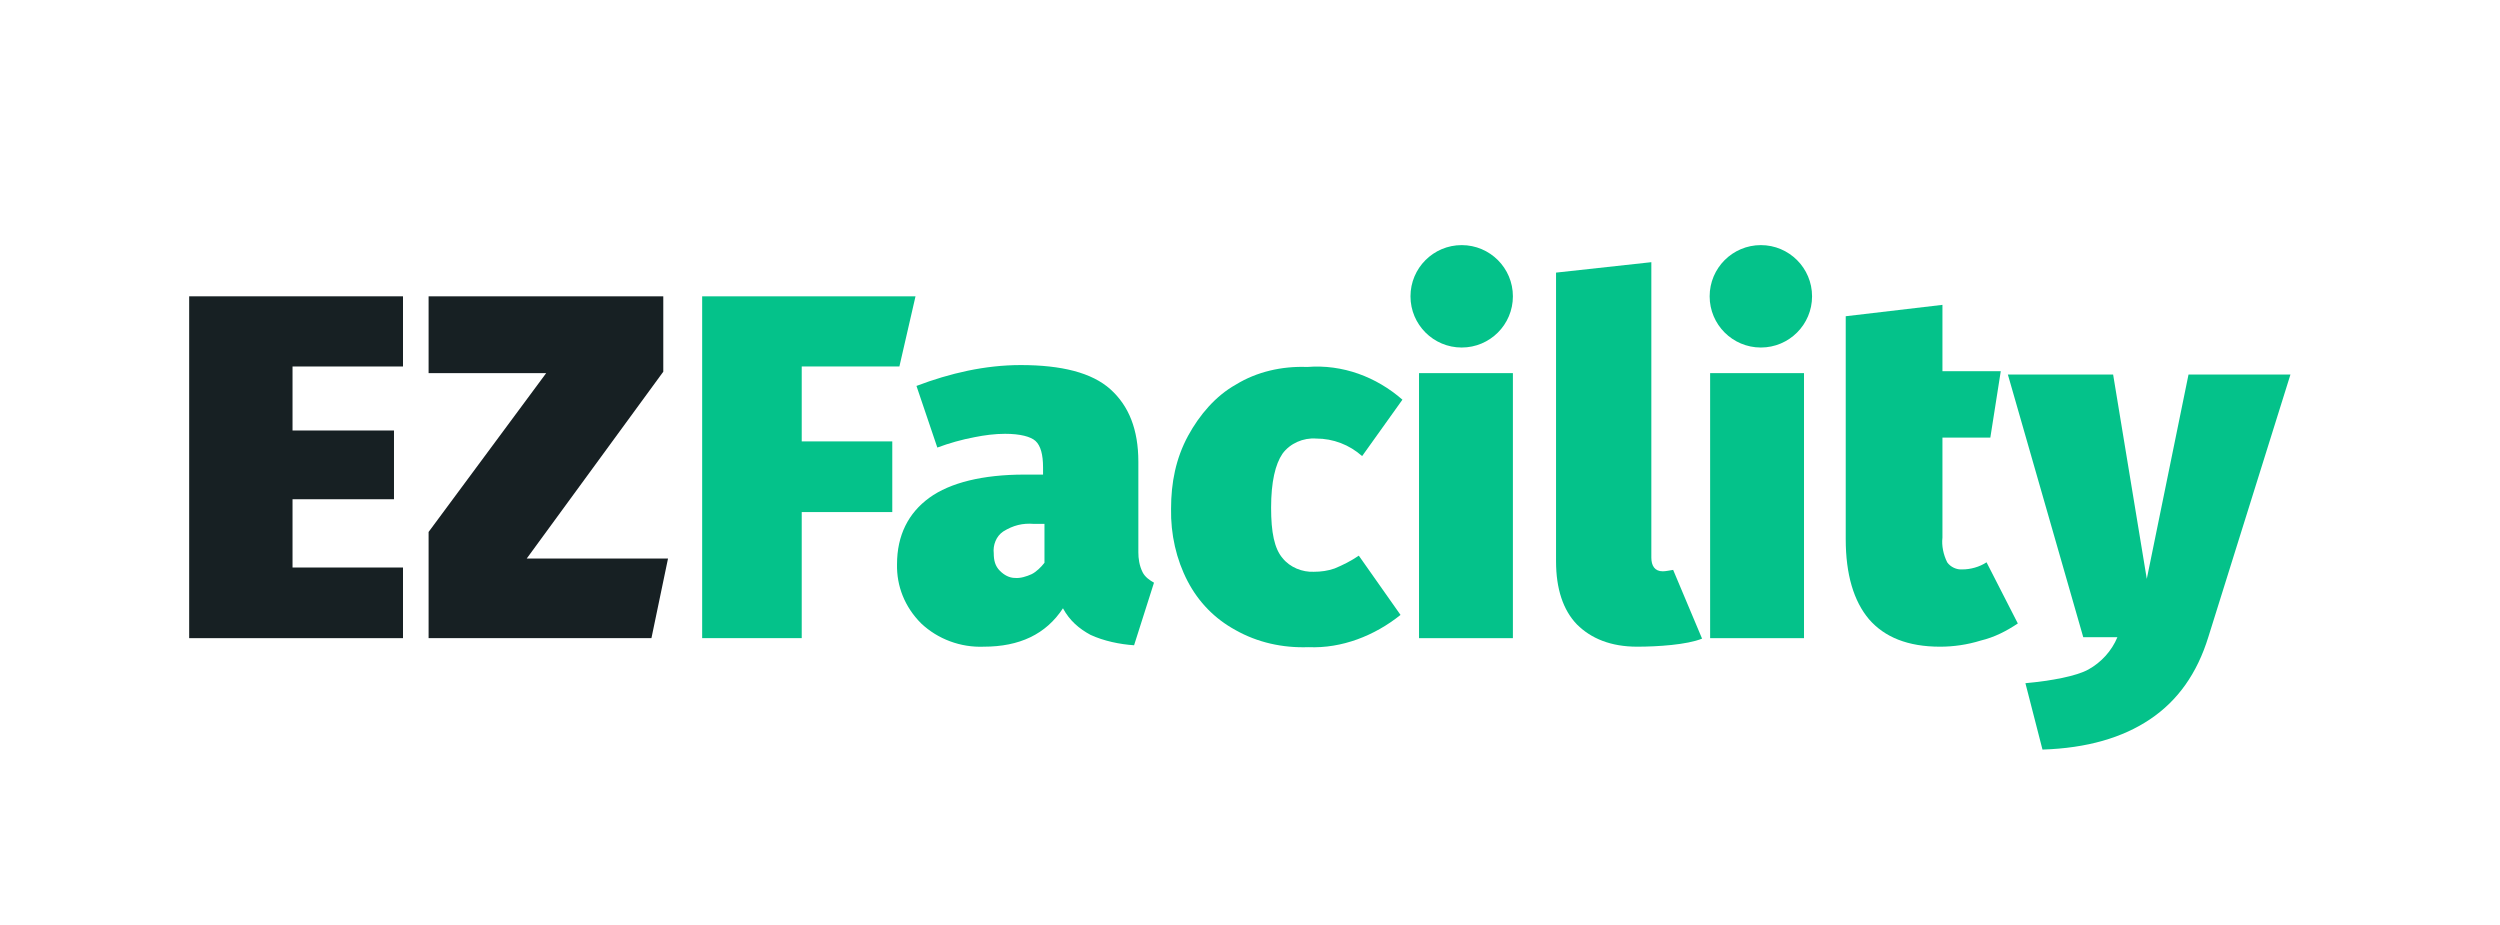
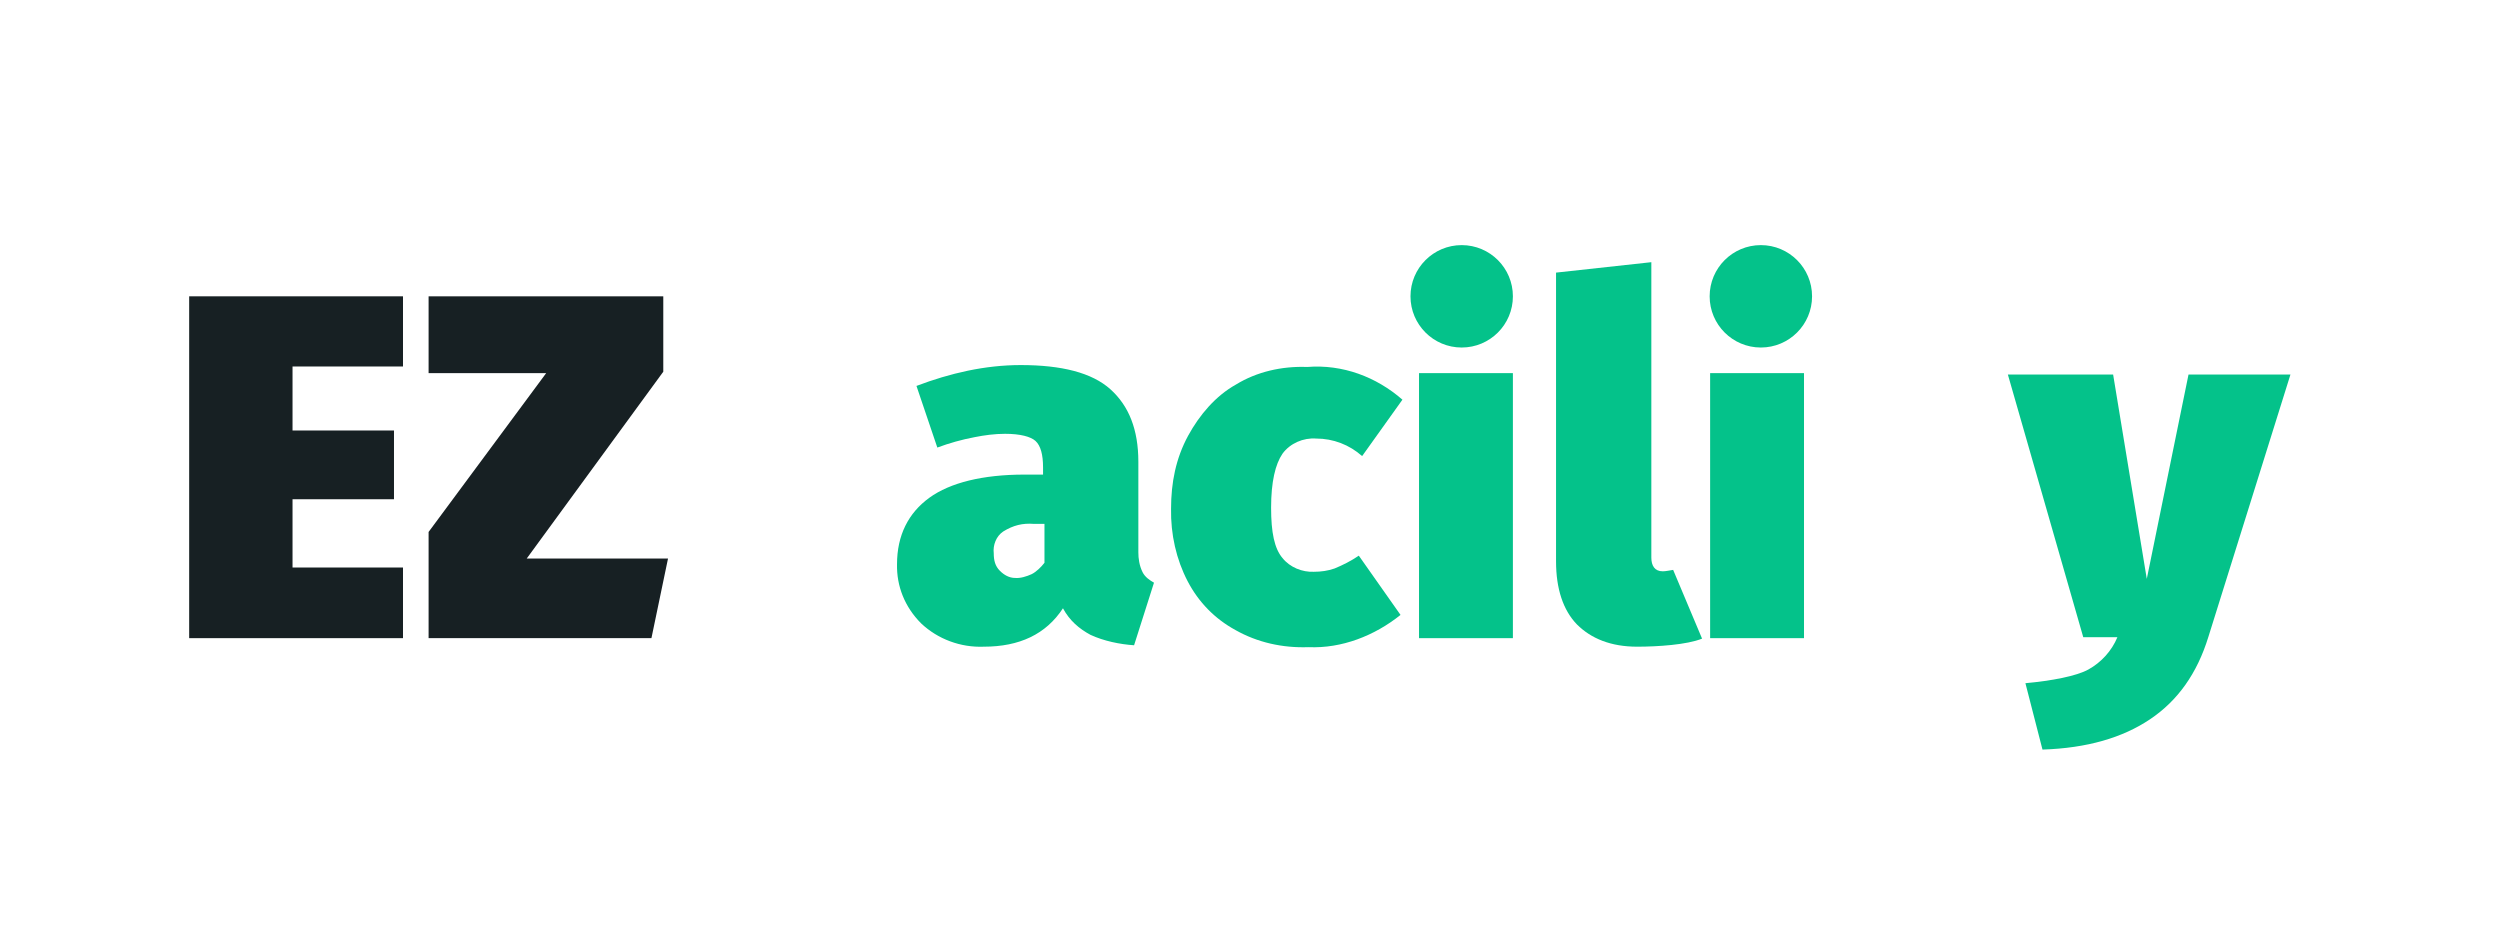
<svg xmlns="http://www.w3.org/2000/svg" version="1.1" id="Layer_1" x="0px" y="0px" viewBox="0 0 527.3 195.1" style="enable-background:new 0 0 527.3 195.1;" xml:space="preserve">
  <style type="text/css">
	.st0{fill:#218BCB;}
	.st1{fill:#313132;}
	.st2{fill:#50B536;}
	.st3{fill:#F7931E;}
	.st4{fill:#323E48;}
	.st5{fill:url(#SVGID_1_);}
	.st6{fill:url(#SVGID_00000050621400480726446100000008482846018518347692_);}
	.st7{fill:url(#SVGID_00000081612078987187415450000017608171689062248862_);}
	.st8{fill:#B40020;}
	.st9{fill:#485458;}
	.st10{fill:#007DC1;}
	.st11{fill:#7AC843;}
	.st12{fill:#333333;}
	.st13{fill:#00BEF2;}
	.st14{fill:#FFFFFF;stroke:#FFFFFF;stroke-width:0.25;stroke-linecap:round;stroke-linejoin:round;stroke-miterlimit:26.499;}
	.st15{enable-background:new    ;}
	.st16{fill-rule:evenodd;clip-rule:evenodd;fill:#EF3934;}
	.st17{fill-rule:evenodd;clip-rule:evenodd;fill:#282C36;}
	.st18{fill:#380040;}
	.st19{fill:#390141;}
	.st20{fill:#380140;}
	.st21{fill:#390241;}
	.st22{fill:#D71468;}
	.st23{fill:#3A0342;}
	.st24{fill:#FF6E41;}
	.st25{fill:#171246;}
	.st26{fill:#26DB8E;}
	.st27{fill:#492E6A;}
	.st28{fill:#232A30;}
	.st29{fill:#242B31;}
	.st30{fill:#422564;}
	.st31{fill:#FEFEFE;}
	.st32{fill:#8B799B;}
	.st33{fill:#D3CDD9;}
	.st34{fill:#392562;}
	.st35{fill-rule:evenodd;clip-rule:evenodd;fill:#00518E;}
	.st36{fill:#282A29;}
	.st37{fill:none;stroke:#EB0D8C;stroke-width:7.373;stroke-miterlimit:10;}
	.st38{fill:#1EA6CB;}
	.st39{fill:#00465F;}
	.st40{fill:url(#SVGID_00000113336797918401846930000016681649391192019072_);}
	.st41{fill:#00AB9F;}
	.st42{fill:#FDFEFE;}
	.st43{fill:#9BDED9;}
	.st44{fill:#5AC5CB;}
	.st45{fill:#00927D;}
	.st46{fill:#C80F2D;}
	.st47{clip-path:url(#SVGID_00000006682686067846760350000011040427319040316310_);fill:#2D91CB;}
	.st48{clip-path:url(#SVGID_00000026877968705239428060000012811198773885654677_);fill:#2D91CB;}
	.st49{clip-path:url(#SVGID_00000028323212737930257370000016765703743632450967_);fill:#2D91CB;}
	.st50{clip-path:url(#SVGID_00000140733263005077574610000007869850281856026031_);fill:#2D91CB;}
	.st51{clip-path:url(#SVGID_00000150100622629577905170000010852540591560805296_);fill:#2D91CB;}
	.st52{clip-path:url(#SVGID_00000005966834458391071830000017761988324401837722_);fill:#2D91CB;}
	.st53{clip-path:url(#SVGID_00000018210291326083393930000011171494092484835714_);fill:#2D91CB;}
	.st54{clip-path:url(#SVGID_00000004509758863820276570000002804409199798104749_);fill:#2D91CB;}
	.st55{fill:#3777BC;}
	.st56{fill:url(#SVGID_00000139984195531458607930000016616452852904983181_);}
	.st57{fill:url(#SVGID_00000031909773511196465140000012439615108352749954_);}
	.st58{opacity:0.8;}
	.st59{fill:#F58220;}
	.st60{fill:#F89848;}
	.st61{fill:#F2561E;}
	.st62{fill:#46505B;}
	.st63{fill:#69727D;}
	.st64{fill:#032373;}
	.st65{fill:#053FD1;}
	.st66{fill:#1AC9BA;}
	.st67{fill:#8D0909;}
	.st68{fill:#1E1E1E;}
	.st69{fill:#858585;}
	.st70{fill:#969696;}
	.st71{fill:#EC145B;}
	.st72{fill:#EDAD1F;}
	.st73{fill:#A9B438;}
	.st74{fill:#A5DBD8;}
	.st75{fill:#686C74;}
	.st76{fill:#FCFCFC;}
	.st77{fill:#F16F21;}
	.st78{fill:#F16F22;}
	.st79{fill:#343434;}
	.st80{fill-rule:evenodd;clip-rule:evenodd;fill:#172023;}
	.st81{fill-rule:evenodd;clip-rule:evenodd;fill:#04C28A;}
	.st82{fill:#04C28A;}
	.st83{fill:#FDFDFD;}
	.st84{fill:#65BA44;}
	.st85{fill:#65BB45;}
	.st86{fill:#0A3955;}
	.st87{fill:#4E4E4E;}
	.st88{fill:url(#SVGID_00000127753974651907135960000017575854715177868470_);}
	.st89{fill:#D9D9D9;}
	.st90{fill:#B1B1B1;}
	.st91{fill:url(#SVGID_00000030471037141374947050000012364553234712977306_);}
	.st92{fill:url(#SVGID_00000031925297385064634110000011842087729499646357_);}
	.st93{fill-rule:evenodd;clip-rule:evenodd;fill:#4D4E5A;}
	.st94{fill-rule:evenodd;clip-rule:evenodd;fill:#139BD7;}
	.st95{fill:#0E2555;}
	.st96{fill:#293E68;}
	.st97{fill:#4F5E83;}
	.st98{fill:#0D2555;}
	.st99{fill:#0E2556;}
	.st100{fill:#0E2656;}
	.st101{fill:#3A9BF0;}
	.st102{fill:#399BF0;}
	.st103{fill:#354871;}
	.st104{fill:#80BC00;}
	.st105{fill:#155085;}
	.st106{fill:#3B9DFF;}
	.st107{fill:#10275B;}
	.st108{fill-rule:evenodd;clip-rule:evenodd;fill:#FF9B00;}
	.st109{fill:#262637;}
	.st110{clip-path:url(#SVGID_00000142161652066007935890000002816033083100722081_);}
	.st111{clip-path:url(#SVGID_00000063592706960986715740000013726508104404630675_);}
	.st112{clip-path:url(#SVGID_00000153671096925596992970000002812966786391128484_);}
	.st113{fill:#0066FF;enable-background:new    ;}
	.st114{fill:#66FF02;enable-background:new    ;}
	.st115{fill:#FF9900;enable-background:new    ;}
	.st116{fill:#FE0000;enable-background:new    ;}
	.st117{fill:#005B9E;}
	.st118{fill:#EE145F;enable-background:new    ;}
	.st119{fill:#005B9E;enable-background:new    ;}
	.st120{fill:#83C94B;enable-background:new    ;}
	.st121{fill:#023A54;}
	.st122{fill:#04A7C0;}
	.st123{fill:#9DABAF;}
	.st124{fill:#4169AA;}
	.st125{fill:#304E7D;}
	.st126{fill:#484848;}
	.st127{fill:#0090CB;enable-background:new    ;}
	.st128{fill:#484848;enable-background:new    ;}
	.st129{fill:#1E5D79;}
	.st130{fill:none;}
	.st131{fill:#2B9FD6;enable-background:new    ;}
	.st132{fill:#89C538;enable-background:new    ;}
	.st133{fill:#1E5D79;enable-background:new    ;}
	.st134{fill:#244C64;enable-background:new    ;}
	.st135{fill:#38A1D1;}
	.st136{fill:#0095FF;enable-background:new    ;}
	.st137{fill:#0095FF;}
	.st138{fill:#FFFFFF;}
	.st139{fill:#F68F39;enable-background:new    ;}
	.st140{fill:#662770;enable-background:new    ;}
	.st141{fill:#FF6600;enable-background:new    ;}
	.st142{fill:#662770;}
	.st143{fill:#FF6600;}
</style>
  <g>
    <polygon id="Path" class="st80" points="61.7,119.7 61.7,105.3 83.1,105.3 83.1,90.8 61.7,90.8 61.7,77.3 85,77.3 85,62.5    39.9,62.5 39.9,134.6 85,134.6 85,119.7  " />
    <polygon class="st80" points="140.9,117.8 111.1,117.8 139.9,78.4 139.9,62.5 90.4,62.5 90.4,78.7 115.2,78.7 90.4,112.2    90.4,134.6 137.4,134.6  " />
-     <polygon class="st81" points="148.1,134.6 148.1,62.5 193.1,62.5 189.7,77.3 169.1,77.3 169.1,93.1 188.2,93.1 188.2,108    169.1,108 169.1,134.6  " />
    <path id="Shape" class="st82" d="M241,120.7c0.5,1,1.5,1.7,2.4,2.2l-4.2,13.2c-3-0.2-6.4-0.9-9.2-2.2c-2.4-1.3-4.4-3-5.8-5.6   c-3.6,5.5-9.2,8.1-16.7,8.1c-4.9,0.2-9.7-1.6-13.2-4.9c-3.5-3.5-5.2-7.9-5.1-12.5c0-6.1,2.4-10.8,6.8-14s11.3-4.9,20.1-4.9h3.9   v-1.5c0-2.7-0.5-4.6-1.6-5.6c-1-0.9-3.2-1.5-6.4-1.5c-2.2,0-4.4,0.3-6.4,0.7c-2.7,0.5-5.5,1.3-7.9,2.2l-4.4-13   c7.1-2.7,14.5-4.4,22-4.4c8.6,0,15,1.6,18.9,5.1c3.9,3.5,5.9,8.5,5.9,15.3v19.1C240.1,117.8,240.3,119.3,241,120.7z M217.6,121.1   c1-0.5,2-1.5,2.7-2.4v-8.2h-2.2c-2.4-0.2-4.4,0.3-6.5,1.6c-1.5,1-2.2,2.9-2,4.6c0,1.5,0.3,2.7,1.3,3.7c0.9,0.9,2,1.5,3.2,1.5   C215.2,122,216.5,121.6,217.6,121.1z" />
    <path class="st81" d="M295.8,84.3l-8.5,11.9c-2.7-2.4-6.1-3.7-9.7-3.7c-2.7-0.2-5.5,1-7.1,3.2c-1.5,2.2-2.4,5.9-2.4,11.4   c0,5.2,0.7,8.6,2.4,10.6c1.6,2,4.2,3,6.6,2.9c1.5,0,3-0.2,4.4-0.7c1.7-0.7,3.5-1.6,5.1-2.7l8.8,12.5c-5.5,4.4-12.4,7.1-19.4,6.8   c-5.5,0.2-10.8-1-15.4-3.6c-4.4-2.4-7.8-5.9-10.1-10.3c-2.4-4.6-3.6-9.9-3.5-15.3c0-5.5,1-10.6,3.6-15.4c2.4-4.4,5.8-8.4,10.1-10.8   c4.4-2.7,9.7-3.9,15-3.7C283.2,76.8,290.3,79.5,295.8,84.3z" />
    <rect id="Rectangle" x="299.3" y="78.7" class="st81" width="19.8" height="55.9" />
    <path class="st81" d="M332.6,131.7c-2.9-3-4.4-7.5-4.4-13.3V57.5l20.1-2.2v62.3c0,1.7,0.7,2.9,2.4,2.9c0.7,0,1.5-0.2,2.2-0.3   l6.1,14.5c-3.2,1.3-9.4,1.7-13.7,1.7C339.8,136.4,335.6,134.7,332.6,131.7z" />
    <rect x="360.7" y="78.7" class="st81" width="19.8" height="55.9" />
-     <path class="st81" d="M425.6,131.5c-2.4,1.6-4.9,2.9-7.8,3.6c-2.9,0.9-5.8,1.3-8.6,1.3c-6.8,0-11.7-2-15-5.8   c-3.2-3.8-4.9-9.4-4.9-16.9v-47l20.4-2.4v14h12.3l-2.2,14h-10.1v21.1c-0.2,1.7,0.2,3.6,1,5.2c0.7,1,2,1.6,3.2,1.5   c1.7,0,3.6-0.5,5.1-1.5L425.6,131.5z" />
    <path class="st81" d="M465.8,134.3c-2.4,7.8-6.5,13.5-12.3,17.4c-5.8,3.9-13.3,6.1-22.7,6.4l-3.6-14c5.5-0.5,10.8-1.5,13.3-2.9   c2.7-1.5,4.9-3.9,6.1-6.8h-7.2l-15.9-55.4h22.2l7.1,43.1l8.8-43.1h21.5L465.8,134.3z" />
    <circle id="Oval" class="st81" cx="308.3" cy="62.5" r="10.8" />
    <circle class="st81" cx="371.4" cy="62.5" r="10.8" />
  </g>
</svg>